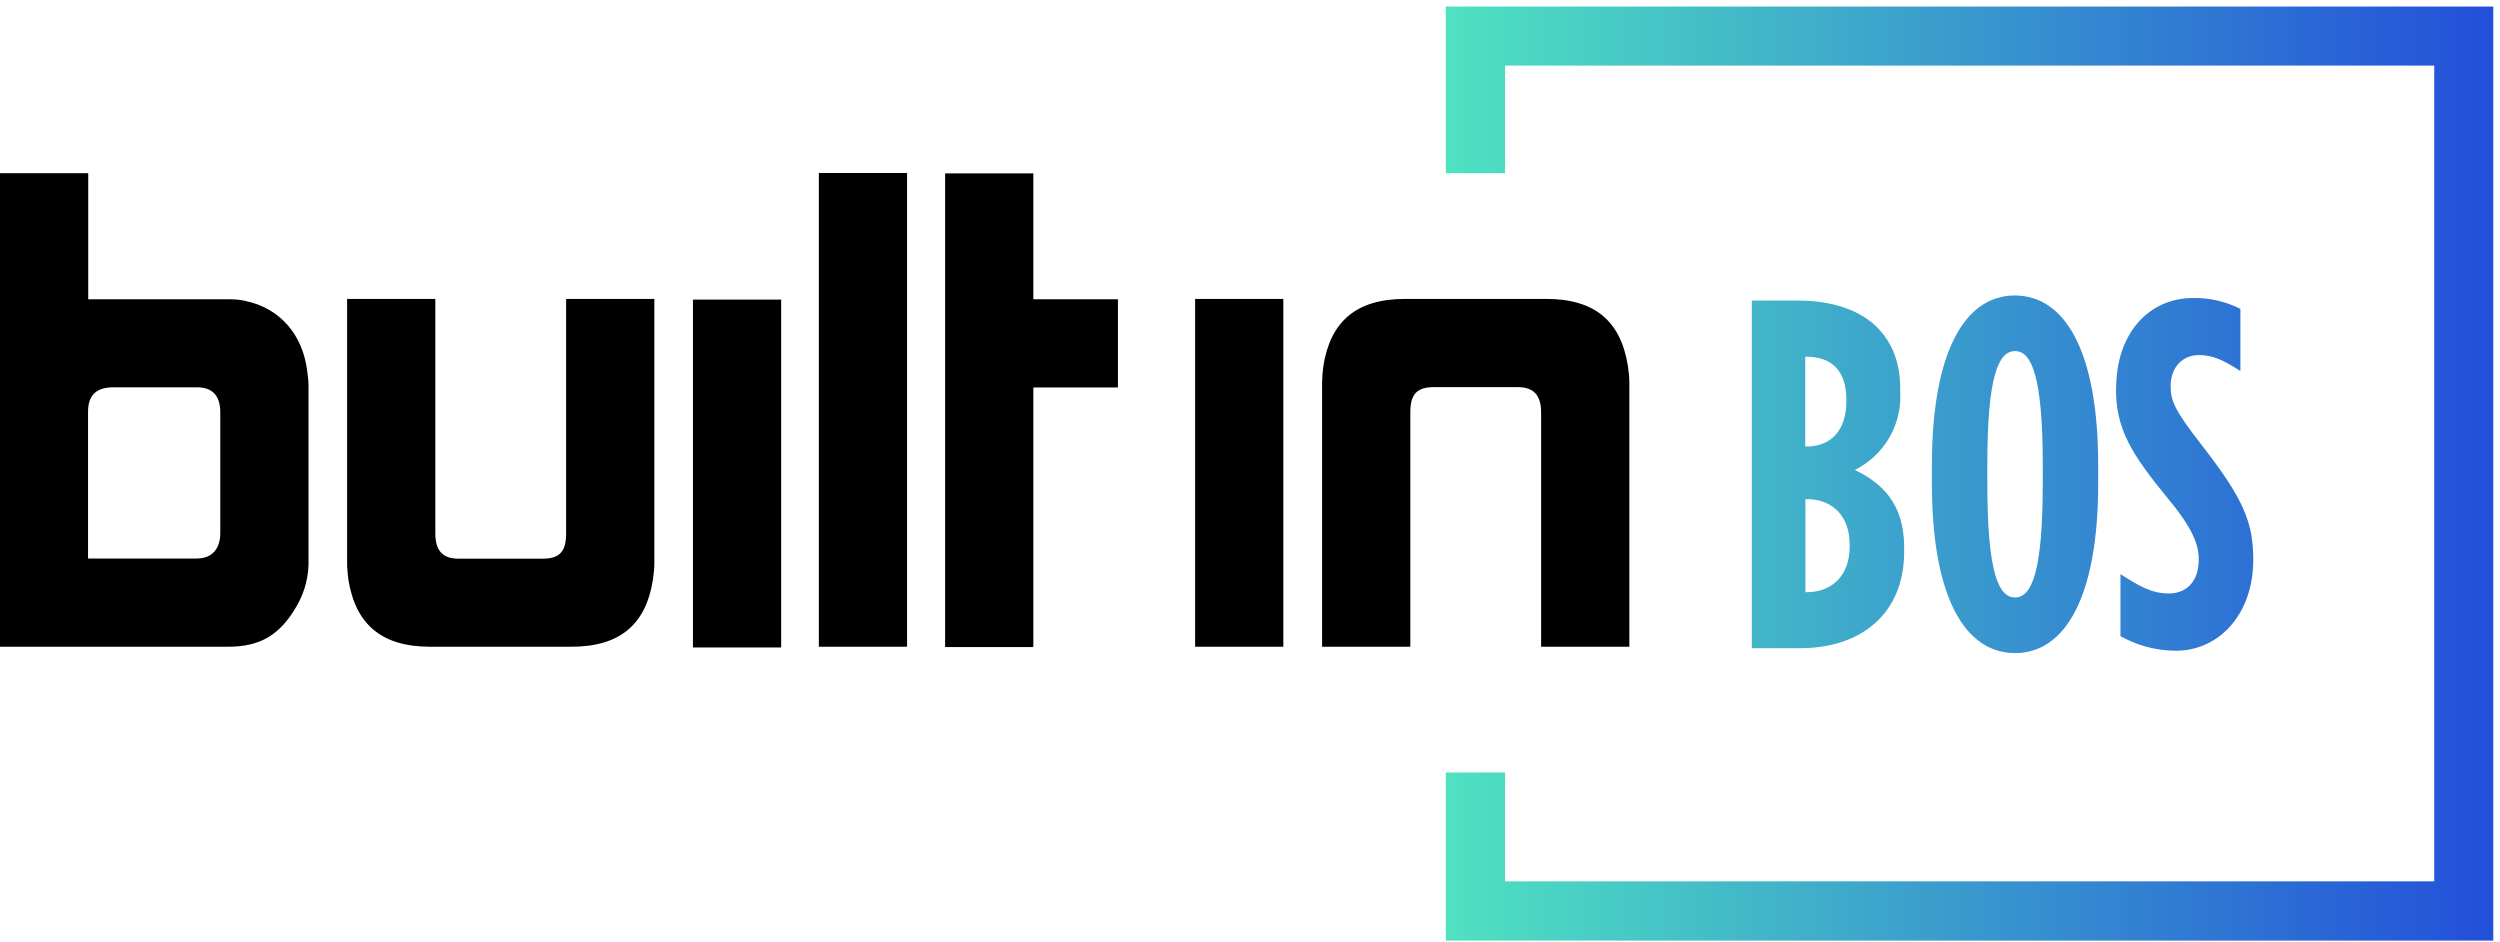
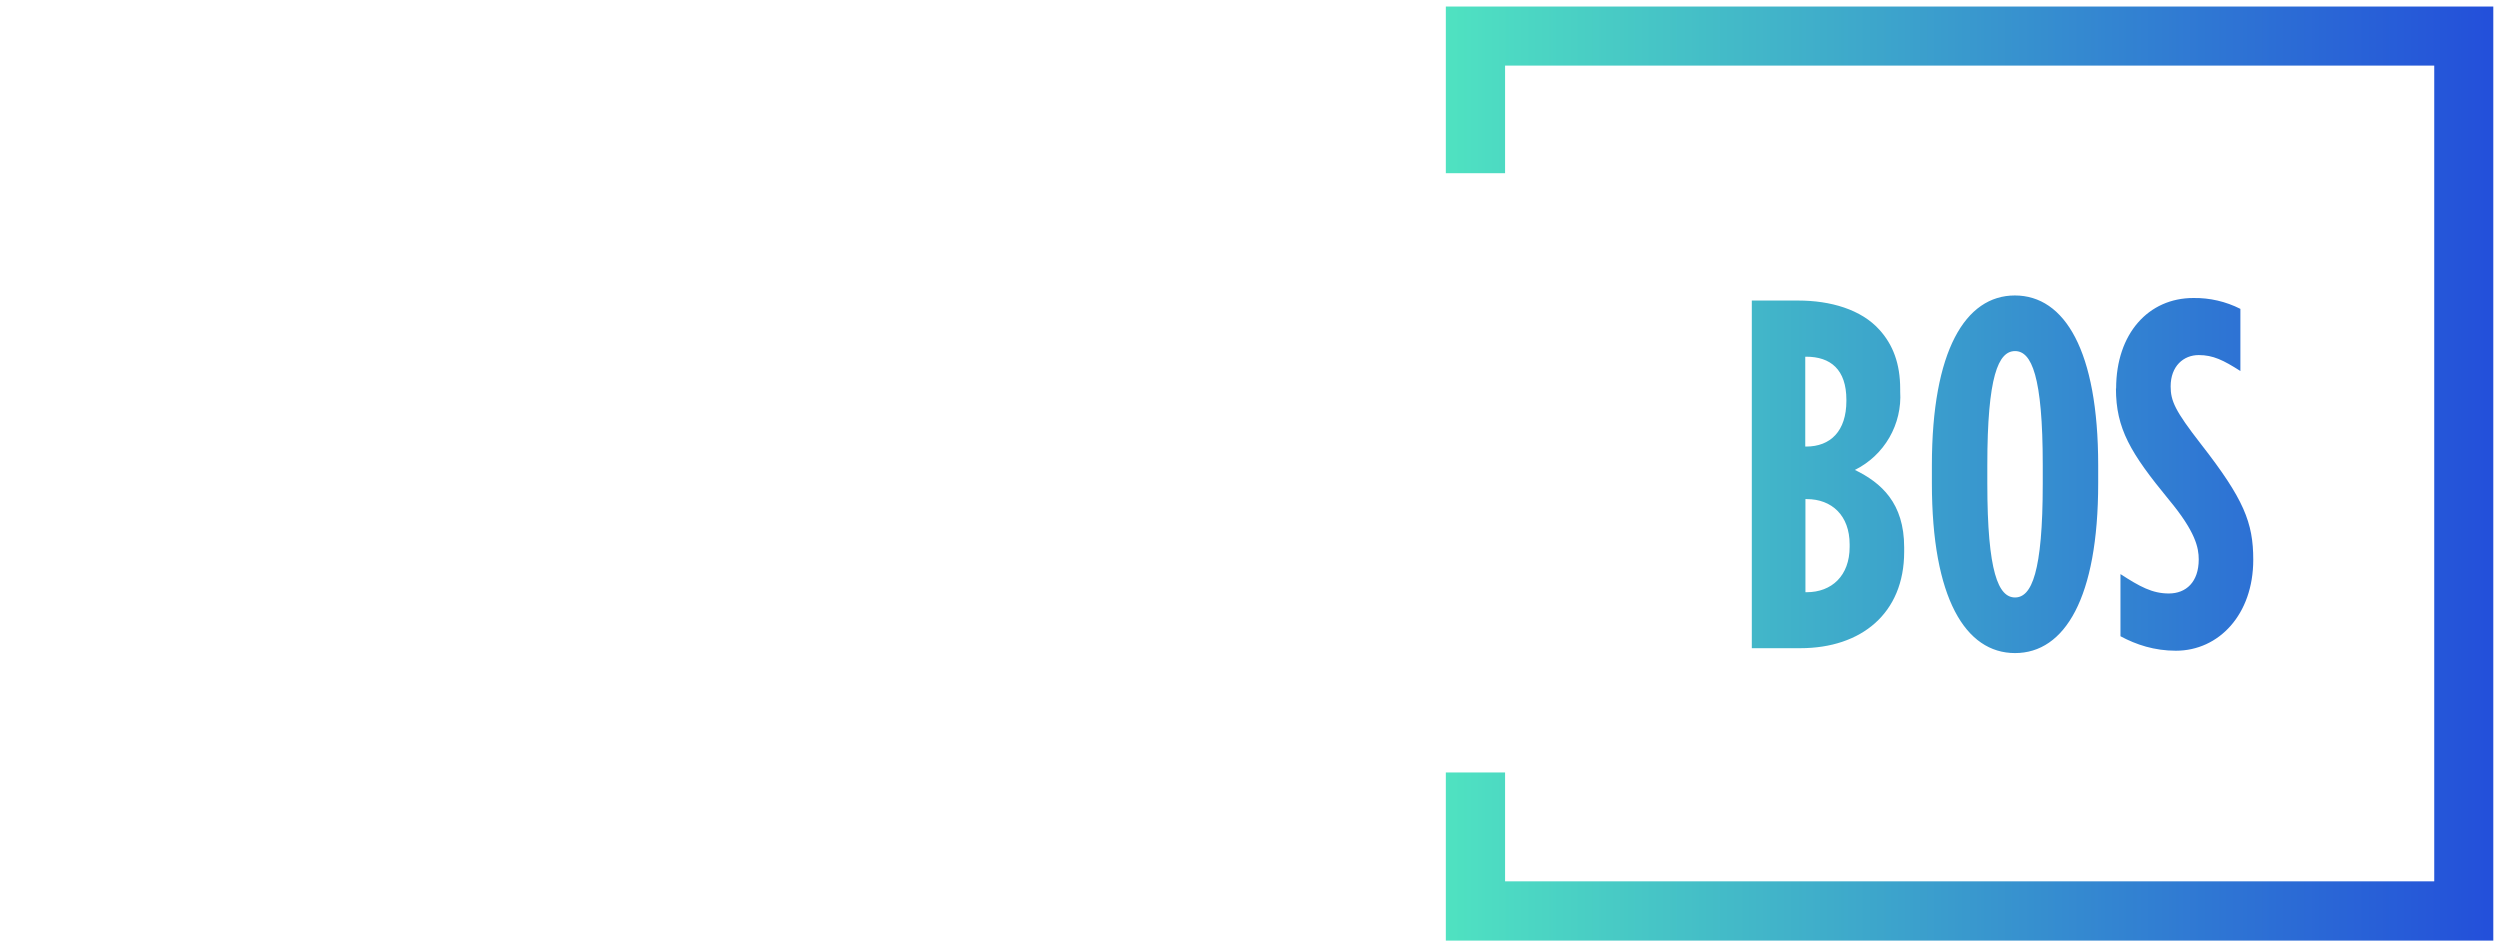
<svg xmlns="http://www.w3.org/2000/svg" fill="none" viewBox="0 0 138 52">
  <linearGradient id="a" gradientUnits="userSpaceOnUse" x1="79.81" x2="137.63" y1="51.93" y2="51.93">
    <stop offset="0" stop-color="#4fe2c1" />
    <stop offset="1" stop-color="#234fda" />
  </linearGradient>
  <g clip-rule="evenodd" fill-rule="evenodd">
-     <path d="m89.86 20.2c-.39-2.45-1.8-3.7-4.51-3.7h-7.79c-2.7 0-4.12 1.25-4.51 3.7-.041.298-.065.599-.07.9v14.6h4.87v-12.93c0-1 .35-1.4 1.3-1.4h4.62c.85 0 1.3.4 1.3 1.4v12.93h4.87v-14.6c0-.3-.04-.61-.08-.9zm-23.89 15.5h4.87v-19.2h-4.87zm-8.93-26.13h-4.87v26.15h4.87v-14.33h4.67v-4.87h-4.67zm-11.84 26.13h4.87v-26.15h-4.87zm-33.04-12.94c0-1.03-.55-1.38-1.28-1.38h-4.62c-.93 0-1.4.42-1.4 1.35v8.1h6c.85 0 1.3-.54 1.3-1.4zm4.8-2.27c.03.25.07.53.07.78v9.6c.03.896-.192 1.783-.64 2.56-.93 1.63-2.03 2.27-3.8 2.27h-12.59v-26.14h4.87v6.96h7.79c.32 0 .64.03.92.1 1.85.4 3.13 1.82 3.38 3.88zm14.29 8.95c0 1-.35 1.4-1.3 1.4h-4.62c-.86 0-1.3-.4-1.3-1.4v-12.94h-4.87v14.6c0 .3.04.61.07.9.4 2.45 1.81 3.7 4.52 3.7h7.79c2.7 0 4.12-1.25 4.5-3.7.04-.29.08-.6.08-.9v-14.6h-4.87v12.93zm7 6.3h4.87v-19.2h-4.87z" fill="#000" />
    <path d="m79.81.36v9.2h3.27v-5.94h51.29v45.03h-51.29v-6.01h-3.27v9.28h57.82v-51.56zm26.83 25.33v.99c0 6.33 1.85 9.37 4.59 9.37s4.59-3.04 4.59-9.37v-1c0-6.32-1.85-9.37-4.6-9.37-2.73 0-4.58 3.05-4.58 9.38zm3.06.99v-1c0-4.92.61-6.3 1.53-6.3.91 0 1.53 1.37 1.53 6.3v1c0 4.93-.62 6.3-1.53 6.3s-1.53-1.37-1.53-6.3zm7.1-5.24c0 2.22.8 3.56 2.92 6.14 1.48 1.78 1.65 2.66 1.65 3.3 0 1.25-.7 1.88-1.65 1.88-.92 0-1.6-.38-2.67-1.07v3.43c.87.47 1.88.8 3.06.8 2.37 0 4.27-2 4.27-5.02 0-2.06-.52-3.35-2.89-6.39-1.43-1.84-1.67-2.38-1.67-3.18 0-1.12.71-1.73 1.55-1.73.79 0 1.36.28 2.3.88v-3.43c-.805-.408-1.697-.615-2.6-.6-2.46 0-4.26 1.95-4.26 5zm-20.1-4.85v19.19h2.68c3.36 0 5.73-1.92 5.73-5.32v-.25c0-2.44-1.26-3.56-2.72-4.27.797-.396 1.459-1.018 1.903-1.788.445-.77.653-1.655.597-2.542v-.14c0-1.4-.4-2.44-1.14-3.26-1.01-1.13-2.71-1.62-4.49-1.62h-2.57zm2.96 3.1h.04c1.34 0 2.22.7 2.22 2.38v.06c0 1.67-.88 2.52-2.22 2.52h-.05v-4.96zm0 7.86h.07c1.38 0 2.37.9 2.37 2.5v.14c0 1.59-.99 2.5-2.37 2.5h-.07z" fill="url(#a)" />
  </g>
</svg>